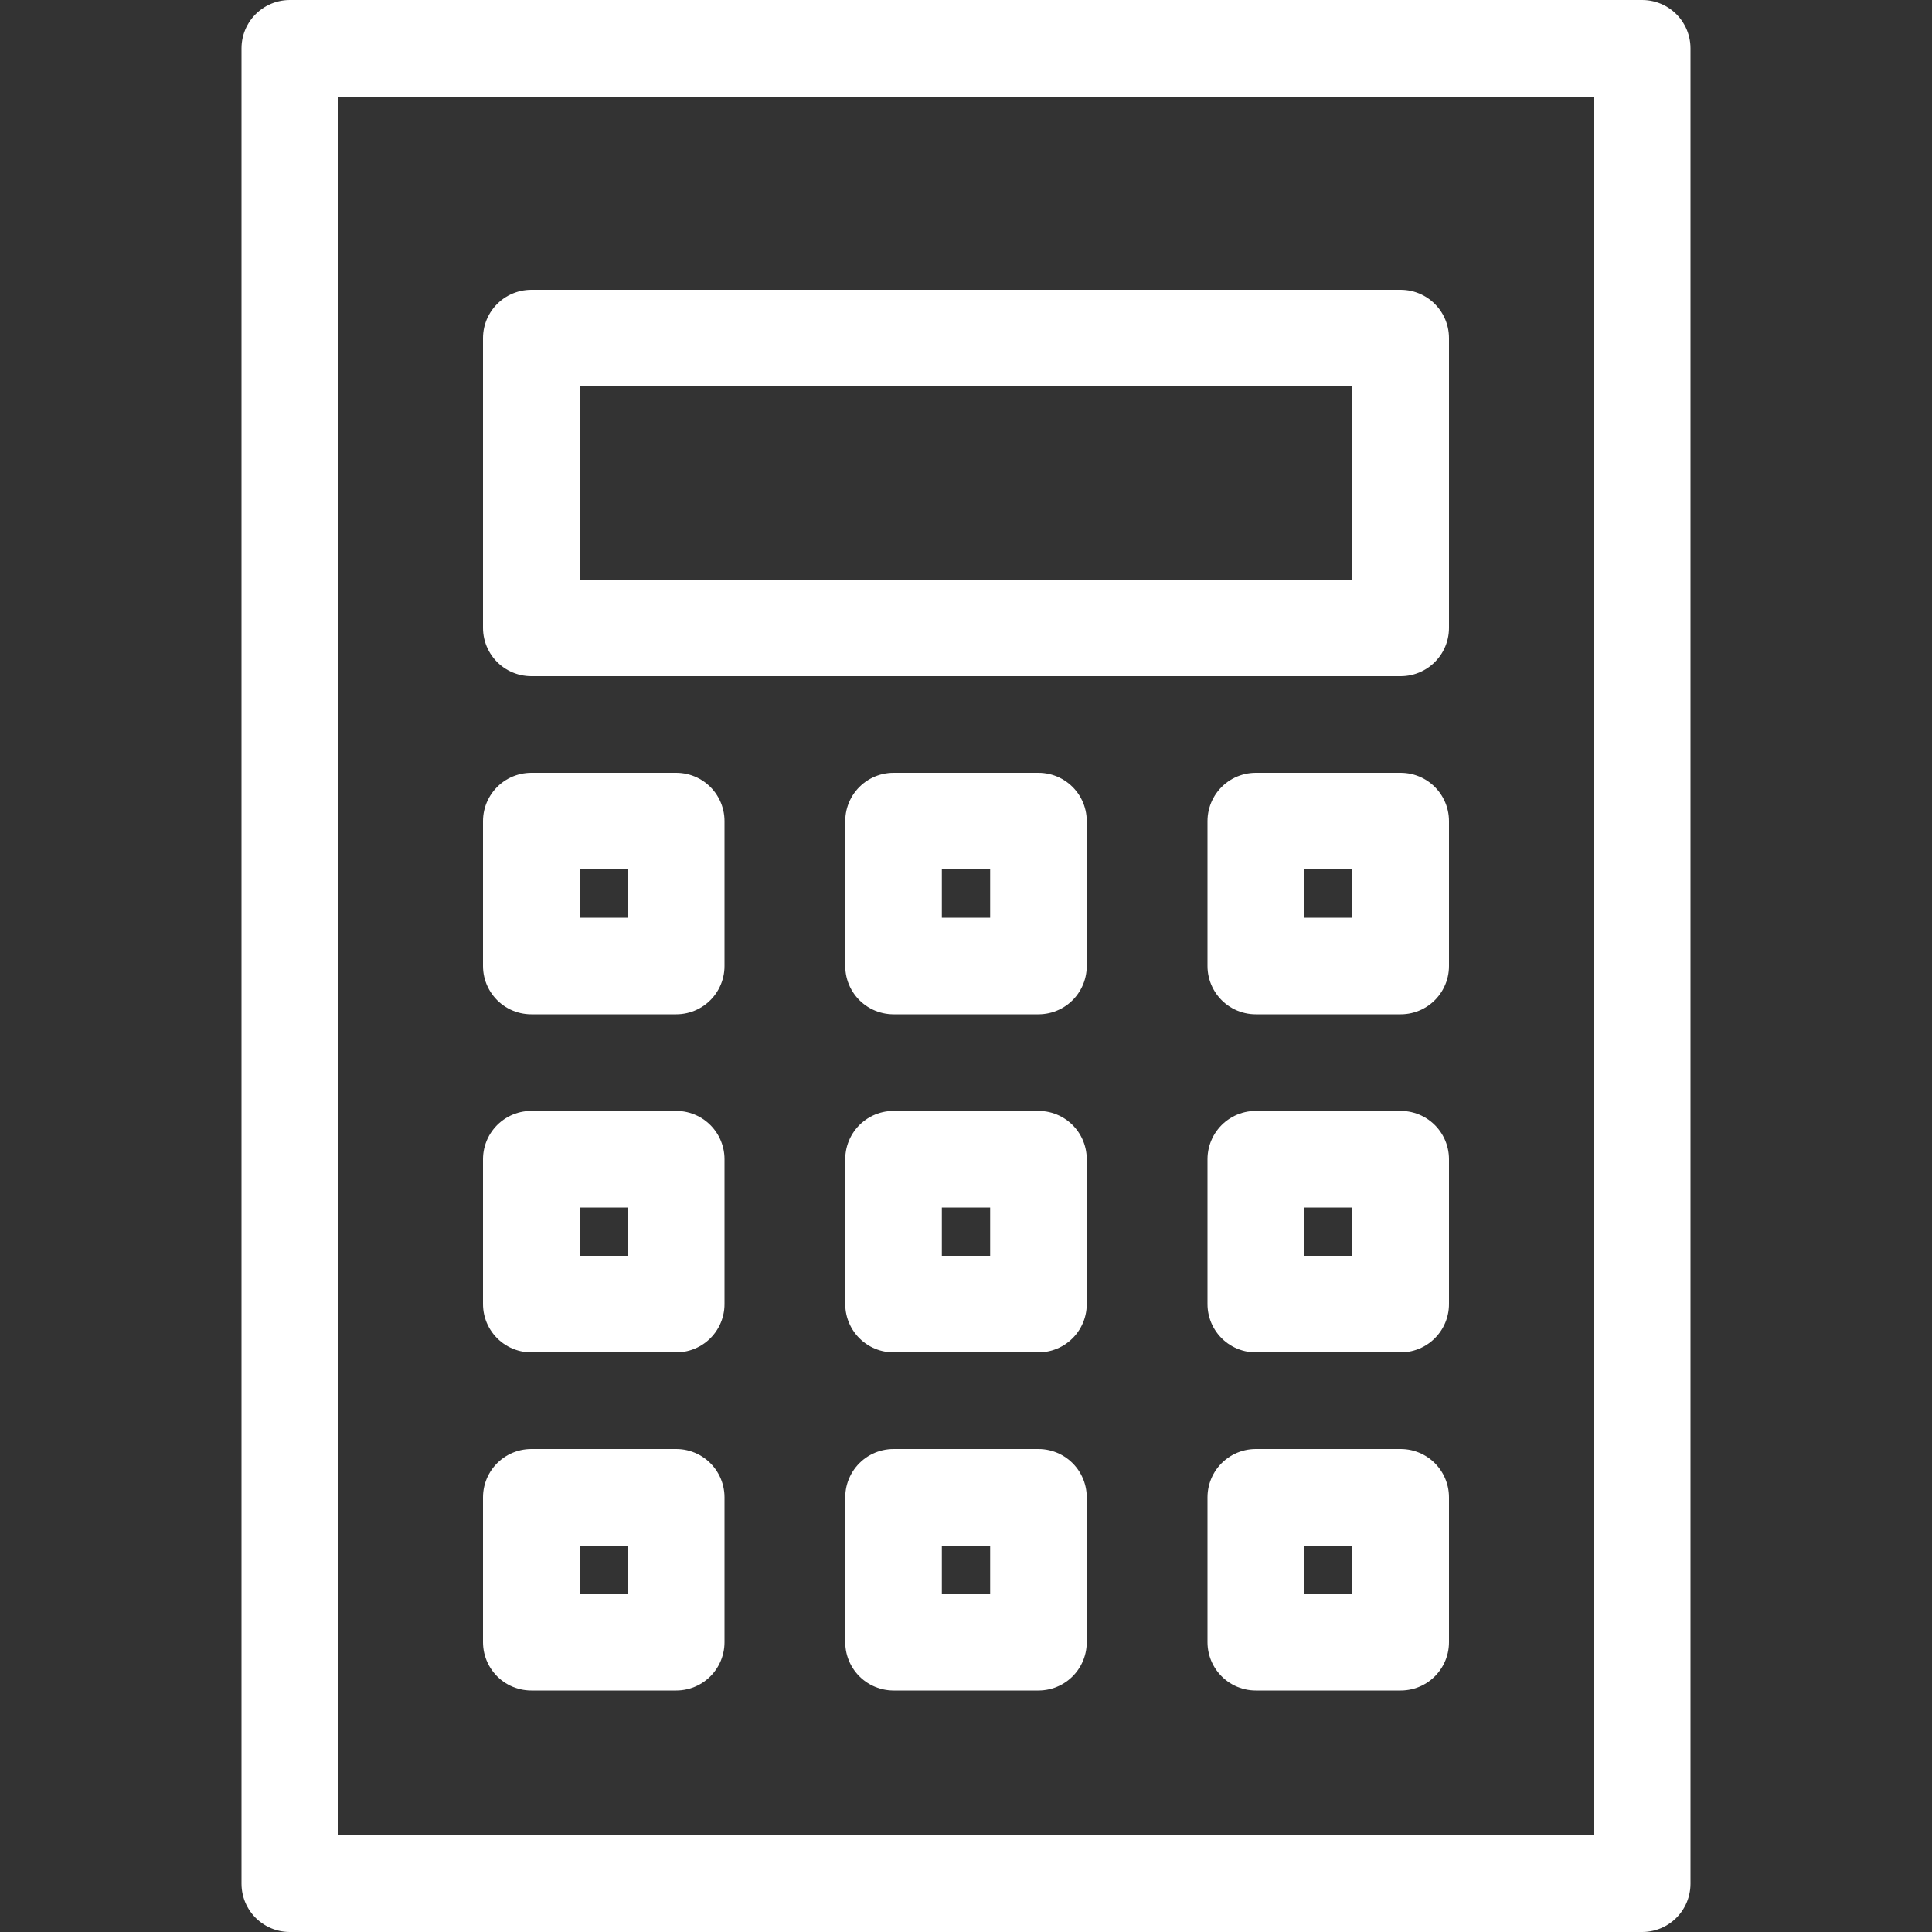
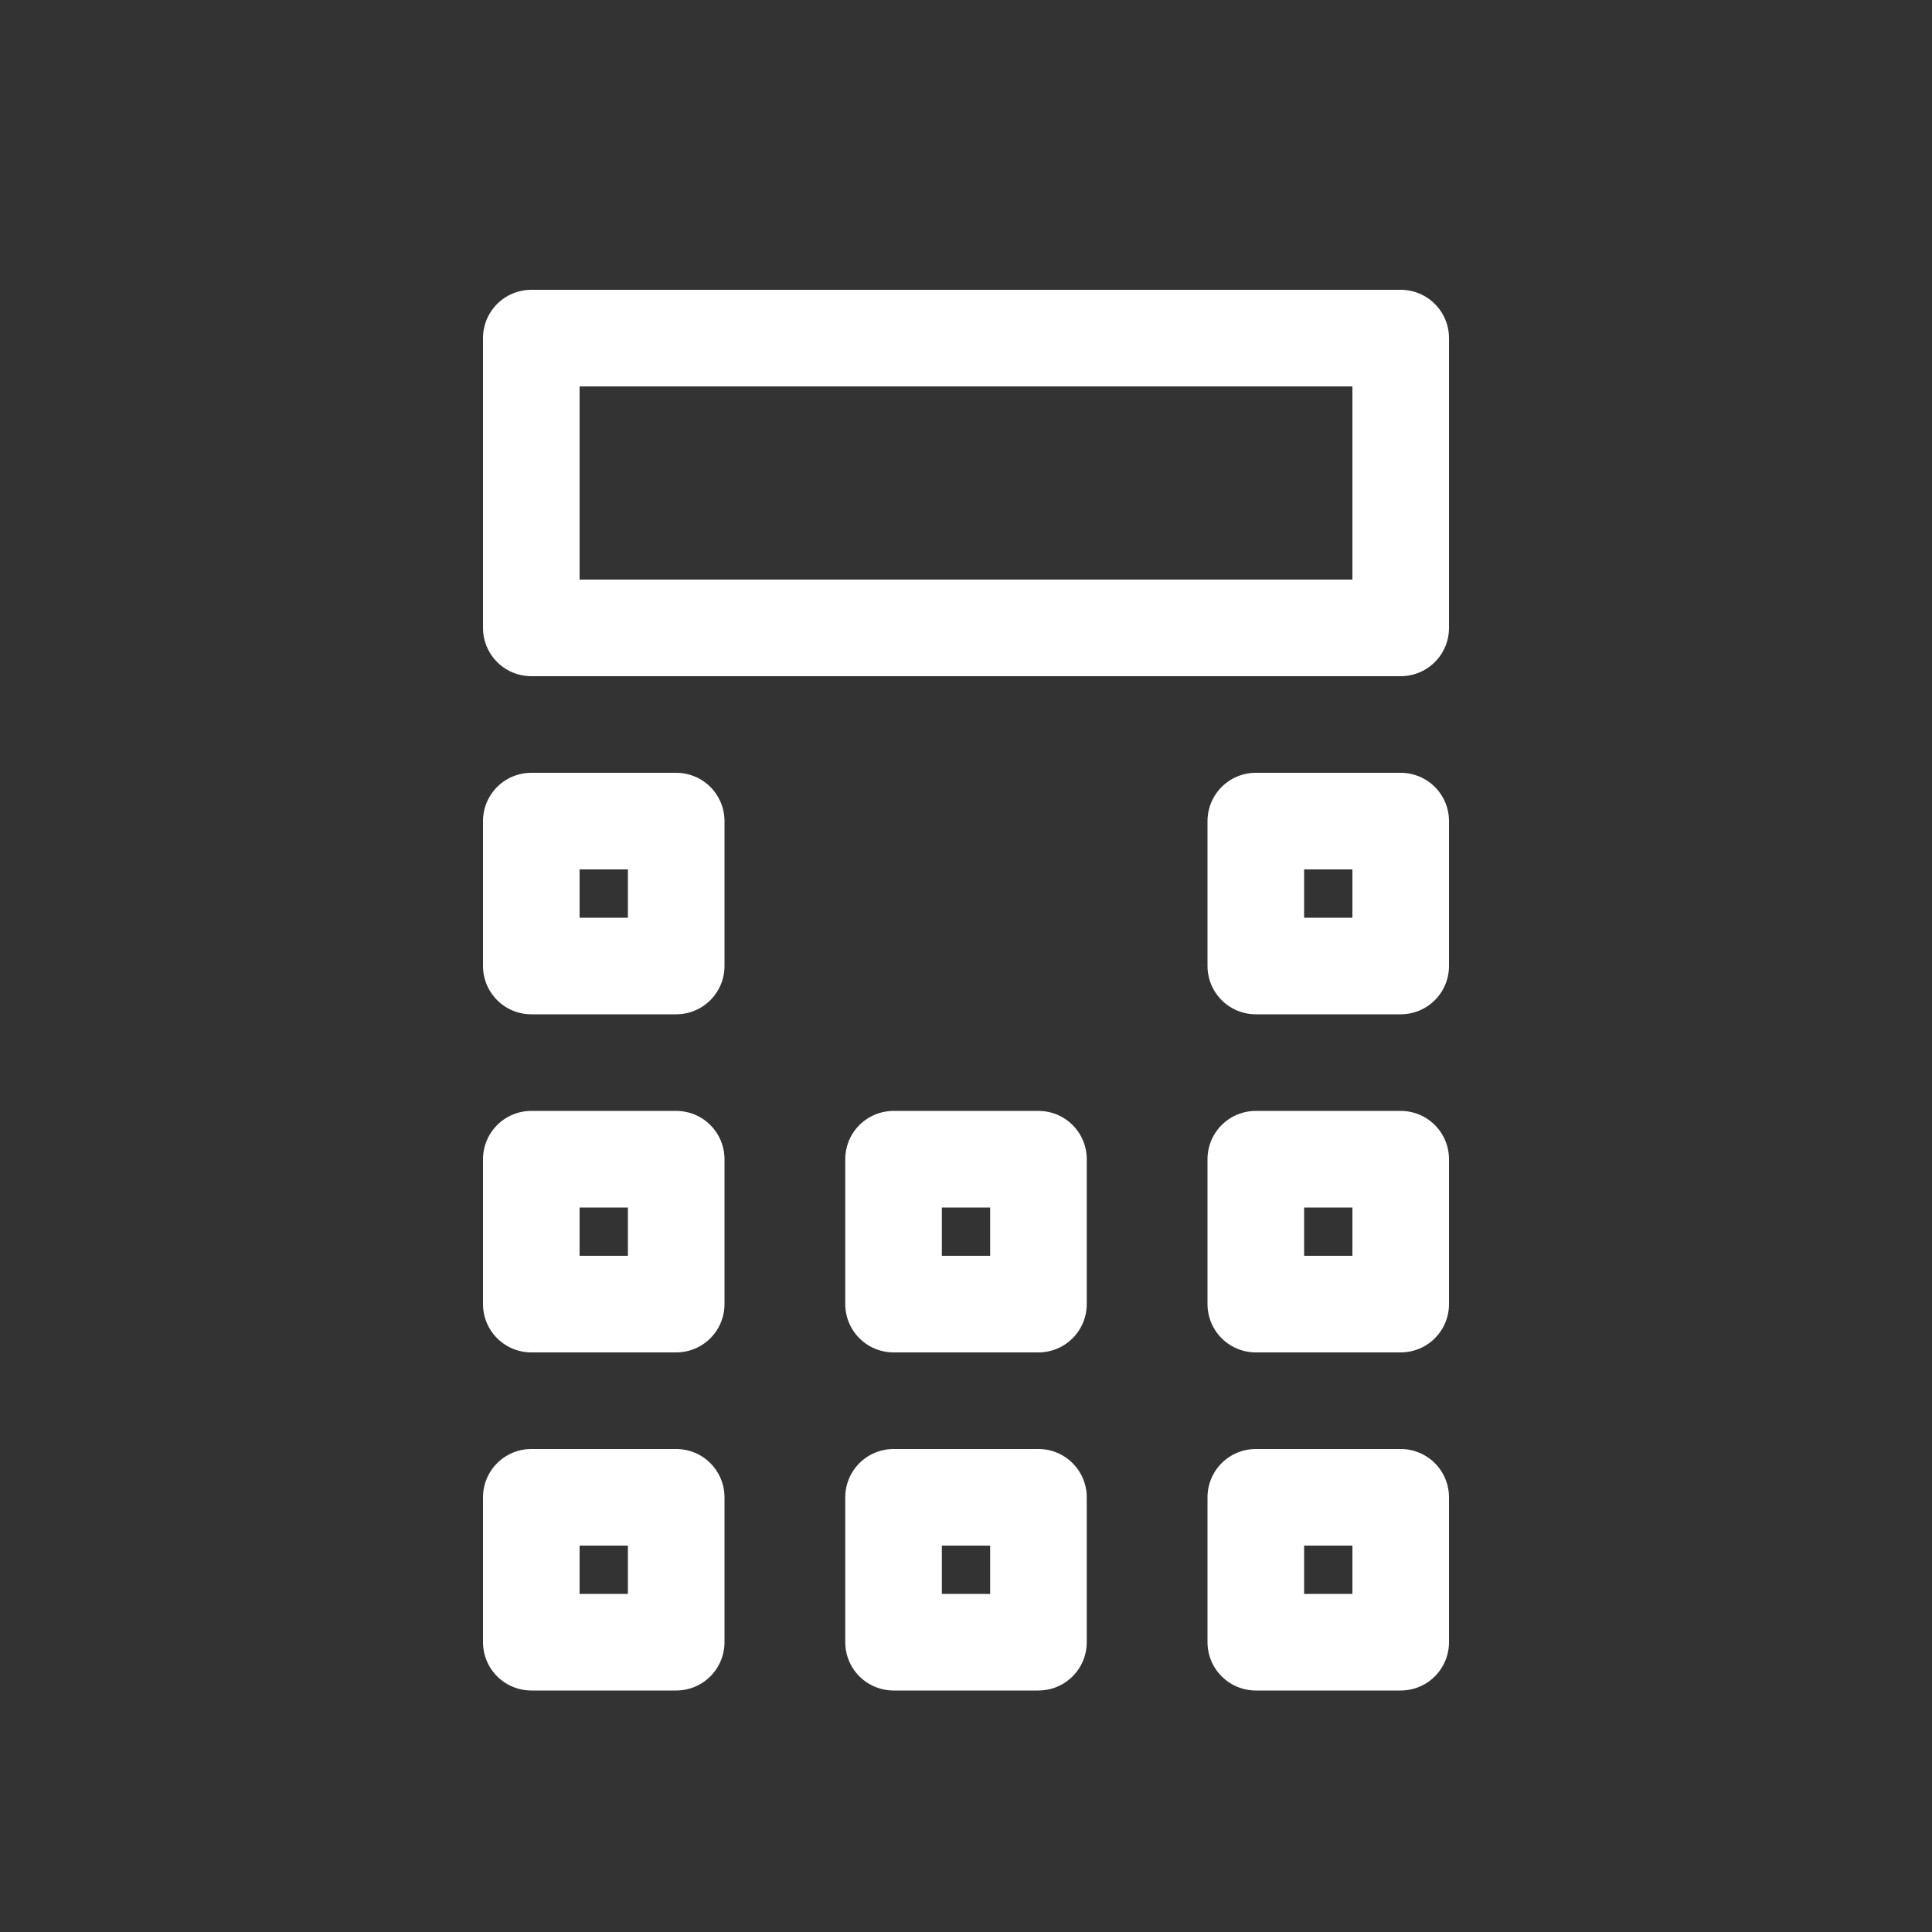
<svg xmlns="http://www.w3.org/2000/svg" width="40px" height="40px" viewBox="0 0 40 40" version="1.1">
  <rect x="0" y="0" width="40" height="40" fill="#333333" stroke="none" />
  <title>atom/icon/calculate/40x40</title>
  <desc>Created with Sketch.</desc>
  <g id="atom/icon/calculate/40x40" stroke="none" stroke-width="1" fill="none" fill-rule="evenodd" stroke-linecap="round" stroke-linejoin="round">
    <g id="icon-copy" transform="translate(6, 1)" stroke="#FFFFFF" stroke-width="2">
-       <polygon id="Stroke-1" points="0 38 28 38 28 0 0 0" />
      <polygon id="Stroke-3" points="5 12 23 12 23 6 5 6" />
      <polygon id="Stroke-4" points="5 19 8 19 8 16 5 16" />
-       <polygon id="Stroke-5" points="12.5 19 15.5 19 15.5 16 12.5 16" />
      <polygon id="Stroke-6" points="20 19 23 19 23 16 20 16" />
      <polygon id="Stroke-7" points="5 26 8 26 8 23 5 23" />
      <polygon id="Stroke-8" points="12.5 26 15.5 26 15.5 23 12.5 23" />
      <polygon id="Stroke-9" points="20 26 23 26 23 23 20 23" />
      <polygon id="Stroke-10" points="5 33 8 33 8 30 5 30" />
      <polygon id="Stroke-11" points="12.5 33 15.5 33 15.5 30 12.5 30" />
      <polygon id="Stroke-12" points="20 33 23 33 23 30 20 30" />
    </g>
  </g>
</svg>